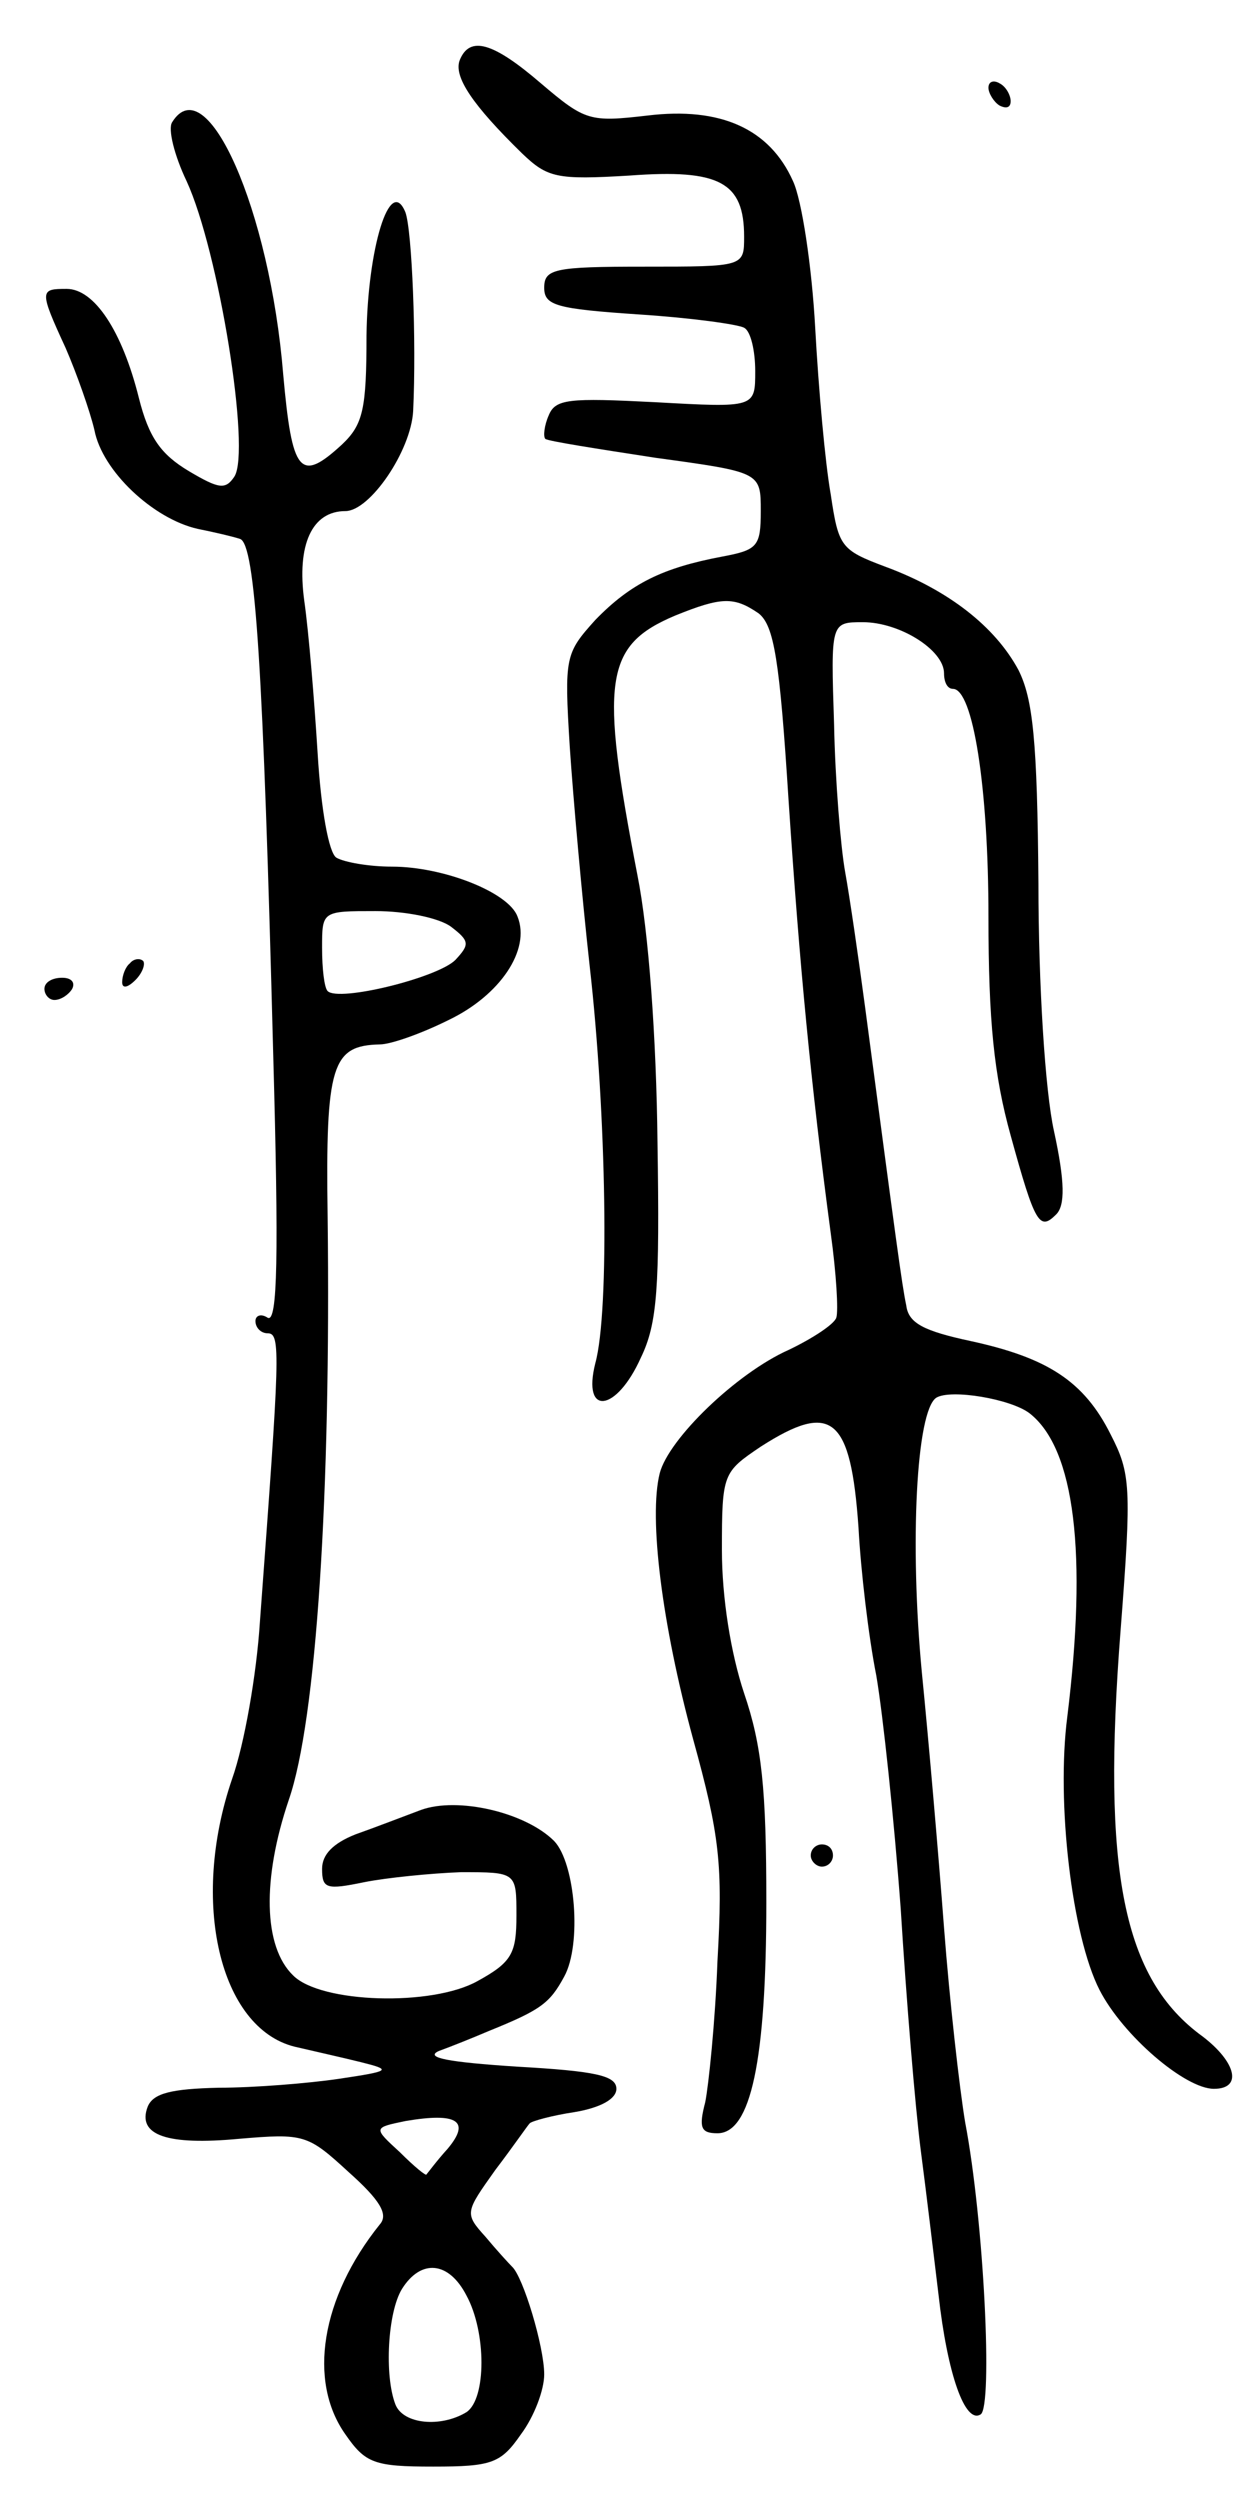
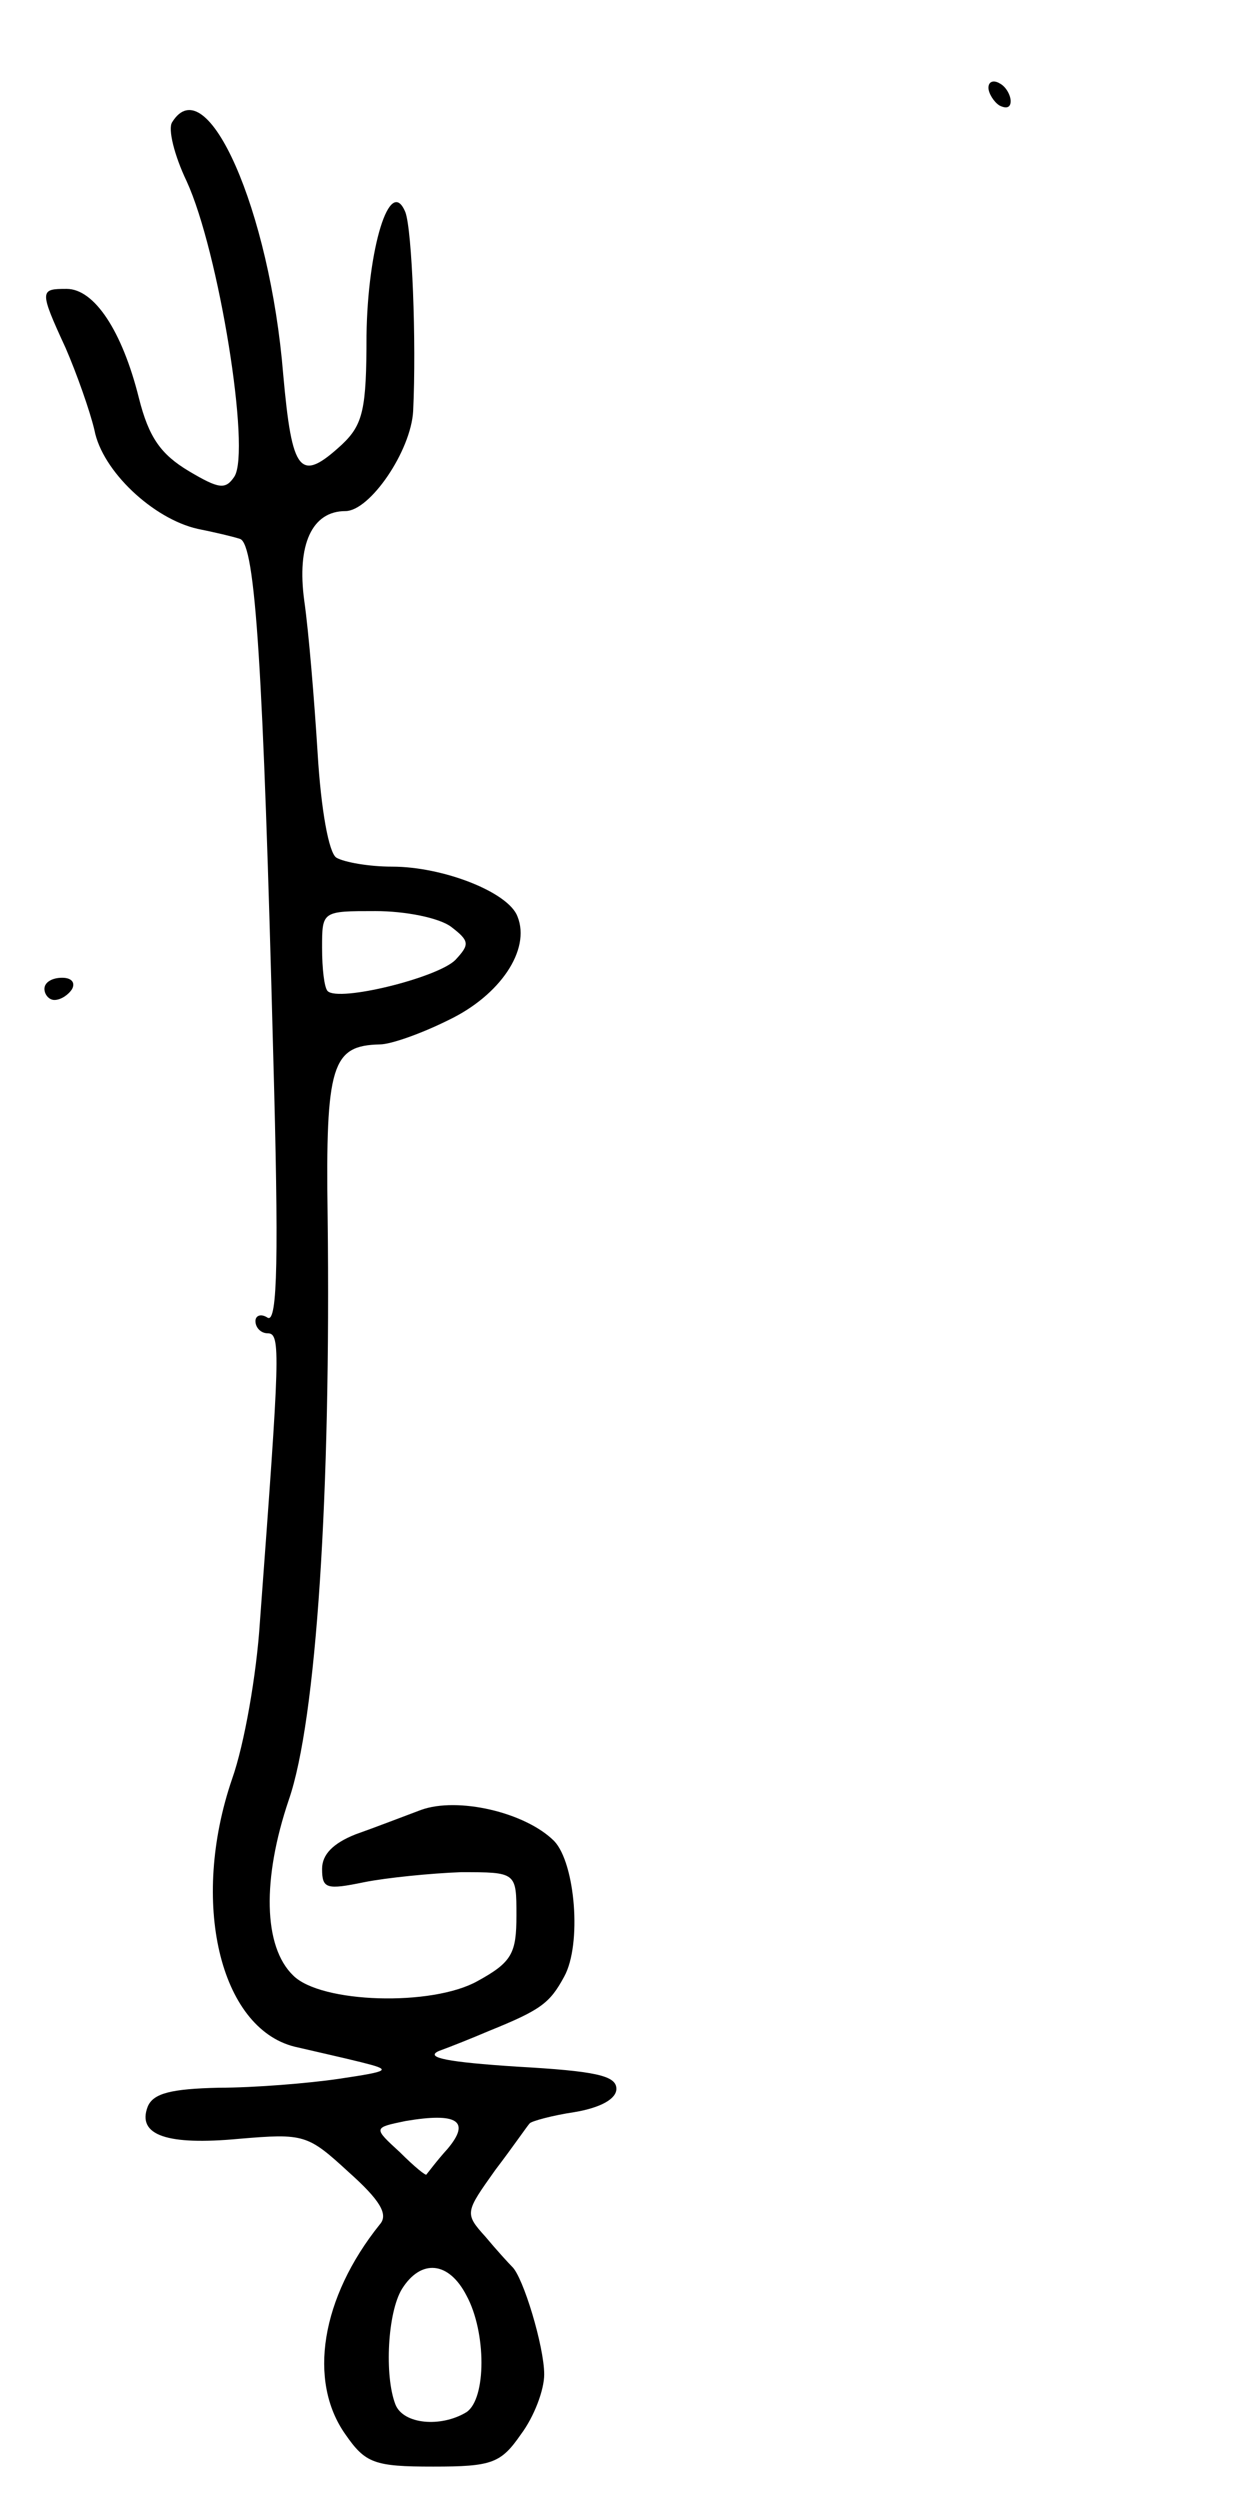
<svg xmlns="http://www.w3.org/2000/svg" version="1.0" width="113" height="225" viewBox="0 0 113 225">
  <g transform="translate(0,225) scale(0.1,-0.1)">
-     <path d="M414 2196 c-6 -15 12 -41 56 -84 23 -22 31 -24 97 -20 81 6 103 -6 103 -55 0 -27 0 -27 -90 -27 -81 0 -90 -2 -90 -19 0 -16 11 -19 85 -24 47 -3 90 -9 95 -12 6 -3 10 -21 10 -39 0 -33 0 -33 -90 -28 -78 4 -90 3 -96 -12 -4 -9 -5 -19 -3 -21 2 -2 47 -9 99 -17 95 -13 95 -13 95 -48 0 -32 -3 -35 -35 -41 -53 -10 -82 -24 -114 -57 -27 -30 -28 -33 -23 -114 3 -45 11 -135 18 -198 15 -132 18 -310 5 -357 -12 -48 19 -44 41 5 15 31 17 63 15 194 -1 94 -8 190 -18 240 -34 176 -30 207 34 234 42 17 53 17 75 2 14 -11 19 -42 27 -168 10 -150 20 -255 38 -390 5 -36 7 -70 5 -76 -2 -6 -22 -19 -43 -29 -47 -21 -108 -80 -116 -111 -10 -40 2 -136 30 -239 24 -87 27 -113 22 -200 -2 -55 -8 -112 -11 -127 -6 -23 -4 -28 11 -28 30 0 44 65 44 208 0 102 -4 141 -20 188 -12 36 -20 86 -20 129 0 69 1 70 35 93 64 41 81 27 88 -73 2 -38 9 -98 16 -133 6 -35 16 -129 22 -210 5 -81 13 -178 18 -217 5 -38 12 -97 16 -130 8 -72 24 -117 38 -108 11 7 3 174 -14 263 -5 30 -14 109 -19 175 -5 66 -14 170 -20 230 -11 116 -5 235 13 247 13 8 67 -1 84 -14 41 -32 52 -127 34 -273 -10 -77 4 -197 29 -246 21 -41 77 -89 103 -89 26 0 20 24 -10 47 -72 52 -91 149 -74 366 10 129 9 141 -9 176 -24 48 -57 69 -126 84 -42 9 -56 16 -58 32 -4 19 -9 57 -37 268 -6 45 -14 100 -18 122 -4 22 -9 82 -10 133 -3 92 -3 92 26 92 33 0 73 -25 73 -46 0 -8 3 -14 8 -14 18 0 32 -88 32 -205 0 -94 5 -143 20 -197 22 -80 26 -86 41 -71 8 8 8 29 -2 75 -8 36 -14 132 -14 223 -1 129 -5 166 -18 192 -21 39 -63 72 -120 93 -40 15 -42 18 -49 65 -5 28 -11 95 -14 150 -3 55 -12 115 -20 132 -21 47 -65 67 -131 59 -52 -6 -56 -5 -96 29 -43 37 -64 43 -73 21z" />
    <path d="M890 2171 c0 -5 5 -13 10 -16 6 -3 10 -2 10 4 0 5 -4 13 -10 16 -5 3 -10 2 -10 -4z" />
    <path d="M155 2140 c-4 -6 2 -30 13 -53 29 -63 58 -243 43 -266 -8 -12 -14 -11 -41 5 -25 15 -36 30 -45 66 -15 60 -40 98 -65 98 -24 0 -25 -1 -1 -53 10 -23 22 -57 26 -74 7 -37 53 -80 93 -89 15 -3 32 -7 38 -9 14 -4 21 -117 30 -464 5 -181 4 -242 -5 -237 -6 4 -11 2 -11 -3 0 -6 5 -11 11 -11 12 0 11 -17 -7 -260 -3 -47 -14 -110 -25 -141 -38 -111 -11 -224 56 -241 17 -4 44 -10 60 -14 28 -7 27 -8 -20 -15 -27 -4 -76 -8 -108 -8 -43 -1 -59 -5 -64 -17 -10 -26 18 -35 82 -29 59 5 62 4 99 -30 28 -25 36 -38 28 -47 -53 -66 -65 -141 -31 -189 18 -26 26 -29 79 -29 53 0 61 3 79 29 12 16 21 40 21 54 0 25 -19 88 -29 97 -3 3 -14 15 -24 27 -19 21 -18 22 9 60 16 21 29 40 31 42 2 2 20 7 40 10 24 4 38 12 38 21 0 12 -19 16 -90 20 -61 4 -83 8 -70 14 11 4 31 12 45 18 47 19 55 25 68 49 16 29 10 102 -9 122 -26 26 -87 40 -120 28 -16 -6 -42 -16 -59 -22 -20 -8 -30 -18 -30 -31 0 -18 4 -19 38 -12 20 4 60 8 87 9 50 0 50 0 50 -39 0 -34 -4 -42 -35 -59 -41 -23 -141 -20 -166 5 -27 26 -28 87 -4 158 25 72 38 277 35 525 -2 137 4 154 47 155 10 0 38 10 62 22 46 22 74 63 62 93 -8 22 -67 45 -113 45 -21 0 -43 4 -50 8 -7 4 -14 44 -17 94 -3 48 -8 109 -12 137 -7 51 7 81 37 81 22 0 59 54 61 90 3 63 -1 163 -7 179 -14 34 -34 -33 -35 -111 0 -66 -3 -80 -22 -98 -38 -35 -45 -26 -53 63 -12 148 -69 277 -100 227z m251 -724 c17 -13 17 -16 4 -30 -16 -16 -105 -38 -115 -28 -3 3 -5 20 -5 39 0 33 0 33 48 33 27 0 57 -6 68 -14z m-3 -1100 c-10 -11 -18 -22 -19 -23 0 -2 -11 7 -24 20 -24 22 -24 22 5 28 47 8 59 0 38 -25z m17 -132 c18 -33 18 -93 0 -105 -23 -14 -57 -11 -64 7 -10 26 -7 83 6 104 17 27 42 25 58 -6z" />
-     <path d="M117 1383 c-4 -3 -7 -11 -7 -17 0 -6 5 -5 12 2 6 6 9 14 7 17 -3 3 -9 2 -12 -2z" />
    <path d="M40 1360 c0 -5 4 -10 9 -10 6 0 13 5 16 10 3 6 -1 10 -9 10 -9 0 -16 -4 -16 -10z" />
-     <path d="M730 580 c0 -5 5 -10 10 -10 6 0 10 5 10 10 0 6 -4 10 -10 10 -5 0 -10 -4 -10 -10z" />
+     <path d="M730 580 z" />
  </g>
</svg>